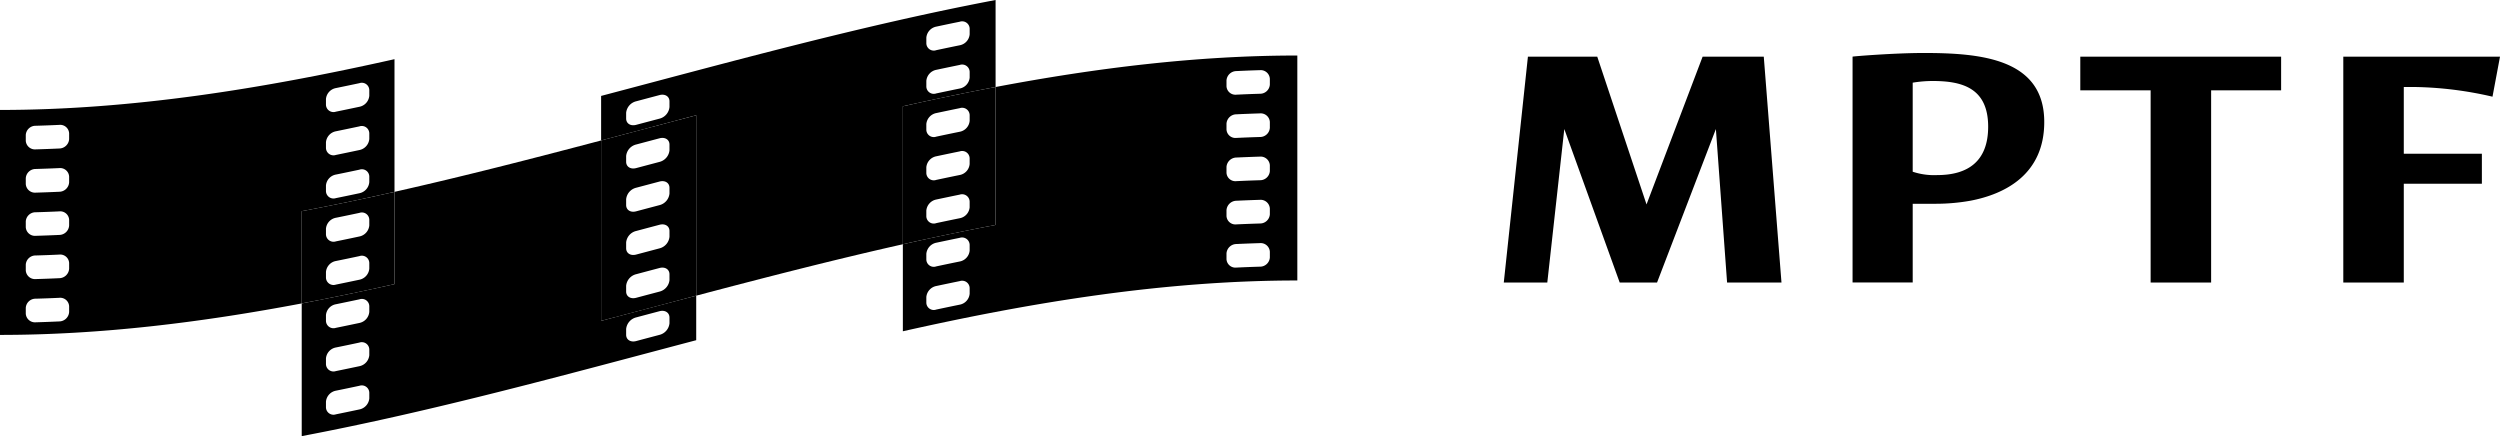
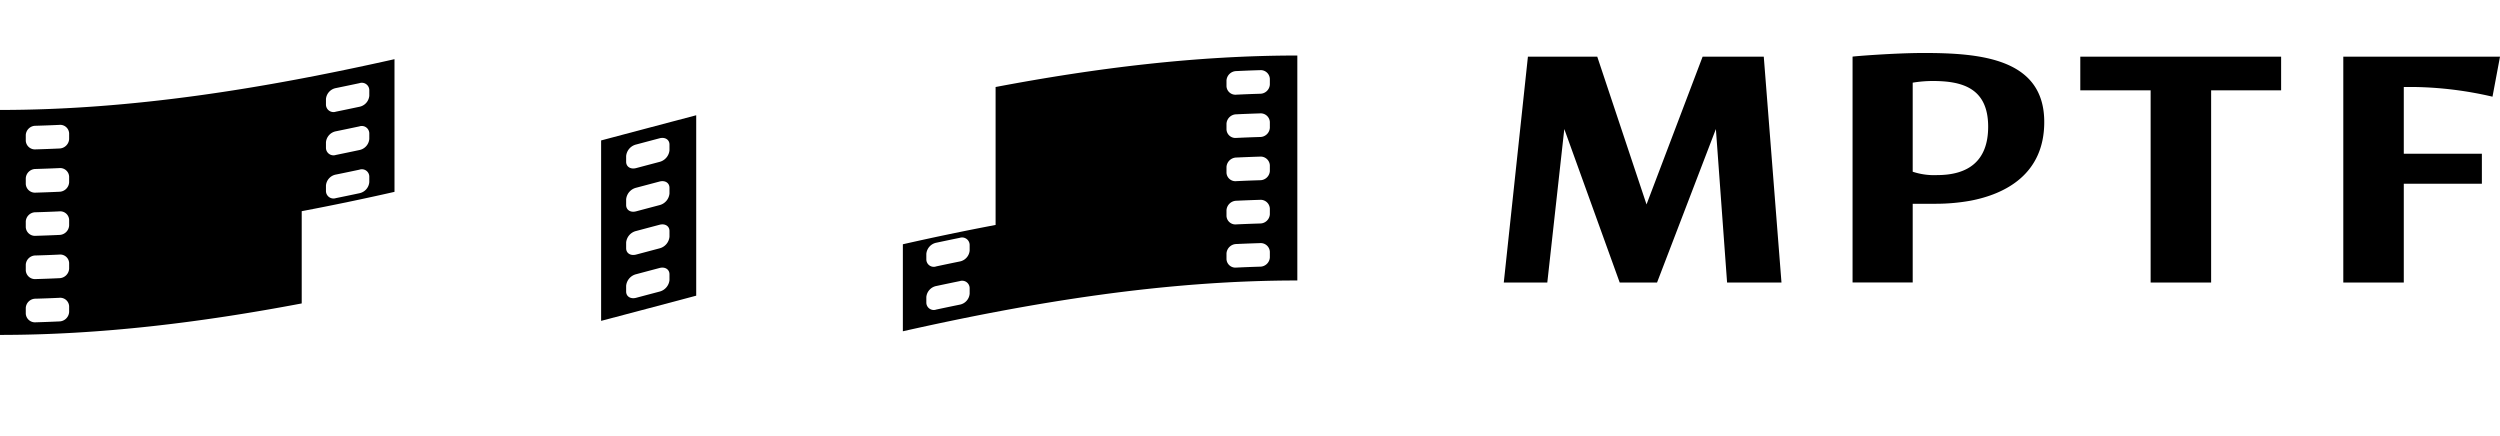
<svg xmlns="http://www.w3.org/2000/svg" viewBox="0 0 566.929 98.901">
  <path d="M83.746 21.718a2.797 2.797 0 01-2.254 2.499q-2.66.565-5.32 1.11a1.708 1.708 0 01-2.254-1.562v-1.31a2.776 2.776 0 012.254-2.481q2.66-.547 5.32-1.11a1.693 1.693 0 012.254 1.545zm0 9.799a2.802 2.802 0 01-2.254 2.51q-2.66.566-5.32 1.11a1.71 1.71 0 01-2.254-1.574v-1.292a2.785 2.785 0 012.254-2.498q2.66-.547 5.32-1.11a1.698 1.698 0 012.254 1.561zm0 9.782a2.811 2.811 0 01-2.254 2.523q-2.66.566-5.32 1.106a1.71 1.71 0 01-2.254-1.582v-1.289a2.763 2.763 0 012.254-2.47q2.66-.54 5.32-1.106a1.682 1.682 0 012.254 1.53zm-68.068-9.753a2.279 2.279 0 01-2.258 2.13q-2.66.124-5.32.198a2.081 2.081 0 01-2.254-1.96v-1.309A2.222 2.222 0 018.1 28.521q2.66-.074 5.32-.199a2.033 2.033 0 012.258 1.915zm0 9.798a2.28 2.28 0 01-2.258 2.142c-1.774.08-3.547.15-5.32.2a2.082 2.082 0 01-2.254-1.973V40.42a2.233 2.233 0 012.254-2.1c1.773-.054 3.546-.116 5.32-.199a2.041 2.041 0 012.258 1.935zm0 9.787a2.28 2.28 0 01-2.258 2.146q-2.66.124-5.32.199a2.08 2.08 0 01-2.254-1.98v-1.293A2.215 2.215 0 018.1 48.135q2.66-.075 5.32-.199a2.025 2.025 0 012.258 1.902zm0 9.806a2.29 2.29 0 01-2.258 2.15q-2.66.125-5.32.2a2.091 2.091 0 01-2.254-1.98v-1.293a2.216 2.216 0 012.254-2.08q2.66-.075 5.32-.2a2.026 2.026 0 012.258 1.91zm0 9.803a2.281 2.281 0 01-2.258 2.15c-1.774.08-3.547.15-5.32.2a2.086 2.086 0 01-2.254-1.981v-1.293a2.216 2.216 0 012.254-2.08q2.66-.074 5.32-.198a2.026 2.026 0 012.258 1.914zM0 24.933v51.015c22.808 0 45.612-2.817 68.42-7.138V47.89q10.522-1.994 21.04-4.383V13.42C59.64 20.12 29.817 24.933 0 24.933" fill="#000" />
-   <path d="M83.746 51.112a2.81 2.81 0 01-2.253 2.515q-2.66.572-5.32 1.11a1.716 1.716 0 01-2.254-1.582v-1.293a2.767 2.767 0 012.254-2.478q2.66-.54 5.32-1.106a1.683 1.683 0 012.253 1.537zm0 9.803a2.807 2.807 0 01-2.253 2.519c-1.774.373-3.547.746-5.32 1.106a1.71 1.71 0 01-2.254-1.579V61.67a2.772 2.772 0 012.254-2.482c1.773-.356 3.546-.73 5.32-1.106a1.685 1.685 0 012.253 1.541zM68.421 47.889v20.918q10.521-1.994 21.039-4.375V43.51a643.222 643.222 0 01-21.04 4.38" fill="#000" />
  <path d="M151.82 34.078a3.015 3.015 0 01-2.259 2.636q-2.66.702-5.311 1.408c-1.252.332-2.258-.31-2.258-1.433v-1.297a2.986 2.986 0 012.258-2.619q2.653-.708 5.311-1.412c1.247-.332 2.258.302 2.258 1.42zm0 9.803a3.002 3.002 0 01-2.259 2.635q-2.66.703-5.311 1.409c-1.252.331-2.258-.298-2.258-1.434V45.2a2.996 2.996 0 012.258-2.623q2.653-.702 5.311-1.409c1.247-.331 2.258.299 2.258 1.426zm0 9.803a3.008 3.008 0 01-2.255 2.635q-2.66.709-5.315 1.413c-1.252.331-2.258-.303-2.258-1.438v-1.3a2.973 2.973 0 012.258-2.61q2.653-.71 5.315-1.414c1.24-.331 2.254.29 2.254 1.413zm0 9.828a3.007 3.007 0 01-2.255 2.614q-2.66.702-5.315 1.409c-1.252.331-2.258-.303-2.258-1.417v-1.31a3 3 0 012.258-2.622q2.653-.709 5.315-1.413c1.24-.332 2.254.31 2.254 1.425zm-15.504-31.663v40.914q10.782-2.84 21.565-5.713V26.136q-10.783 2.846-21.565 5.713" fill="#000" />
-   <path d="M151.82 73.308a3.008 3.008 0 01-2.255 2.627q-2.66.702-5.315 1.413c-1.252.327-2.258-.303-2.258-1.43v-1.292a3.02 3.02 0 012.258-2.644q2.653-.708 5.315-1.412c1.24-.328 2.254.327 2.254 1.446zm-68.073-2.59a2.812 2.812 0 01-2.254 2.52q-2.66.565-5.32 1.106a1.705 1.705 0 01-2.254-1.579v-1.3a2.746 2.746 0 012.254-2.47q2.66-.547 5.32-1.11a1.683 1.683 0 012.254 1.529zm0 9.824a2.814 2.814 0 01-2.254 2.503c-1.773.373-3.547.745-5.32 1.106a1.707 1.707 0 01-2.254-1.562v-1.313a2.77 2.77 0 012.254-2.478q2.66-.54 5.32-1.11a1.697 1.697 0 012.254 1.54zm0 9.799a2.811 2.811 0 01-2.254 2.51q-2.66.566-5.32 1.107a1.706 1.706 0 01-2.254-1.57v-1.293a2.785 2.785 0 012.254-2.498q2.66-.541 5.32-1.11a1.702 1.702 0 012.254 1.561zm52.569-17.576V31.852c-15.62 4.122-31.24 8.145-46.856 11.654v20.927Q78.94 66.795 68.421 68.81V98.9c29.823-5.652 59.641-13.876 89.46-21.752V67.052q-10.783 2.846-21.565 5.713" fill="#000" />
-   <path d="M219.892 7.773a2.769 2.769 0 01-2.254 2.494q-2.66.54-5.316 1.11a1.686 1.686 0 01-2.254-1.55V8.536a2.8 2.8 0 012.254-2.498q2.654-.572 5.316-1.11a1.704 1.704 0 012.254 1.557zm0 9.81a2.772 2.772 0 01-2.254 2.49q-2.66.548-5.316 1.111a1.688 1.688 0 01-2.254-1.55v-1.292a2.801 2.801 0 012.254-2.507q2.654-.565 5.316-1.11a1.705 1.705 0 012.254 1.566zm-68.073 6.684a3.011 3.011 0 01-2.258 2.639q-2.66.702-5.311 1.408c-1.252.332-2.258-.302-2.258-1.437v-1.293a2.995 2.995 0 012.258-2.61q2.653-.709 5.311-1.413c1.247-.327 2.258.303 2.258 1.417zm-15.503-2.515v10.097q10.782-2.847 21.565-5.714V67.05c15.62-4.122 31.24-8.15 46.86-11.659V24.105q10.515-2.362 21.03-4.375V0c-29.819 5.651-59.637 13.88-89.455 21.752" fill="#000" />
-   <path d="M219.892 27.384a2.764 2.764 0 01-2.254 2.494q-2.66.54-5.316 1.11a1.691 1.691 0 01-2.258-1.55V28.15a2.806 2.806 0 012.258-2.51q2.654-.566 5.316-1.111a1.705 1.705 0 012.254 1.566zm-.004 9.806a2.769 2.769 0 01-2.25 2.495q-2.66.54-5.316 1.11a1.691 1.691 0 01-2.258-1.55V37.94a2.797 2.797 0 012.258-2.498q2.654-.566 5.316-1.11a1.697 1.697 0 012.25 1.557zm0 9.828a2.762 2.762 0 01-2.25 2.47q-2.66.54-5.316 1.11a1.685 1.685 0 01-2.258-1.53v-1.312a2.822 2.822 0 012.258-2.511q2.654-.566 5.316-1.11a1.71 1.71 0 012.25 1.57zM204.74 24.106v31.285q10.516-2.367 21.031-4.379v-31.28q-10.509 1.994-21.03 4.374" fill="#000" />
  <path d="M287.966 19.168a2.221 2.221 0 01-2.258 2.092q-2.66.081-5.32.208a2.025 2.025 0 01-2.254-1.919v-1.292a2.279 2.279 0 012.254-2.138q2.66-.13 5.32-.208a2.08 2.08 0 012.258 1.964zm0 9.807a2.224 2.224 0 01-2.258 2.092q-2.66.081-5.32.207a2.026 2.026 0 01-2.254-1.922v-1.301a2.269 2.269 0 012.254-2.13q2.66-.124 5.32-.207a2.076 2.076 0 012.258 1.956zm0 9.823a2.222 2.222 0 01-2.258 2.072q-2.66.08-5.32.207a2.02 2.02 0 01-2.254-1.897v-1.314a2.288 2.288 0 012.254-2.142q2.66-.124 5.32-.207a2.093 2.093 0 012.258 1.968zm0 9.799a2.223 2.223 0 01-2.258 2.084q-2.66.08-5.32.203a2.02 2.02 0 01-2.254-1.91v-1.293a2.3 2.3 0 012.254-2.158q2.66-.125 5.32-.207a2.101 2.101 0 012.258 1.988zm0 9.782a2.224 2.224 0 01-2.258 2.092q-2.66.081-5.32.207a2.023 2.023 0 01-2.254-1.918v-1.292a2.284 2.284 0 012.254-2.13q2.66-.124 5.32-.203a2.08 2.08 0 012.258 1.951zm-68.076-1.566a2.767 2.767 0 01-2.254 2.486q-2.654.54-5.316 1.11a1.685 1.685 0 01-2.254-1.541v-1.293a2.832 2.832 0 012.254-2.531q2.66-.566 5.316-1.11a1.72 1.72 0 012.254 1.59zm0 9.786a2.76 2.76 0 01-2.254 2.49q-2.654.54-5.316 1.11a1.685 1.685 0 01-2.254-1.549v-1.293a2.809 2.809 0 012.254-2.498q2.66-.566 5.316-1.11a1.706 1.706 0 012.254 1.553zm5.883-46.868v31.281q-10.516 1.995-21.03 4.38v19.73c29.818-6.704 59.636-11.518 89.454-11.518V12.589c-22.808 0-45.616 2.821-68.424 7.142" fill="#000" />
  <path d="M399.972 12.849h-13.867l-12.72 33.51-11.174-33.51h-15.723l-5.473 51.214h9.869l3.853-34.803 12.562 34.803h8.473l13.341-34.803 2.539 34.803h12.335l-4.015-51.214zM436.216 12.015c-6.629 0-16.108.763-16.108.833v51.214h13.64V46.209h5.323a44.863 44.863 0 007.702-.68c8.022-1.512 16.805-6.053 16.805-17.857 0-14.368-14.335-15.657-27.362-15.657m3.083 27.69a15.442 15.442 0 01-5.552-.763V18.748a27.94 27.94 0 014.475-.381c6.546 0 12.636 1.442 12.636 10.366 0 7.942-4.698 10.971-11.559 10.971M517.293 12.849h-45.541v7.64h15.951v43.574h13.718V20.489h15.872v-7.64zM566.93 12.849h-35.537v51.214h13.718V41.669h17.708v-6.803h-17.708V19.73h2.536a83.181 83.181 0 0117.58 2.196z" />
</svg>